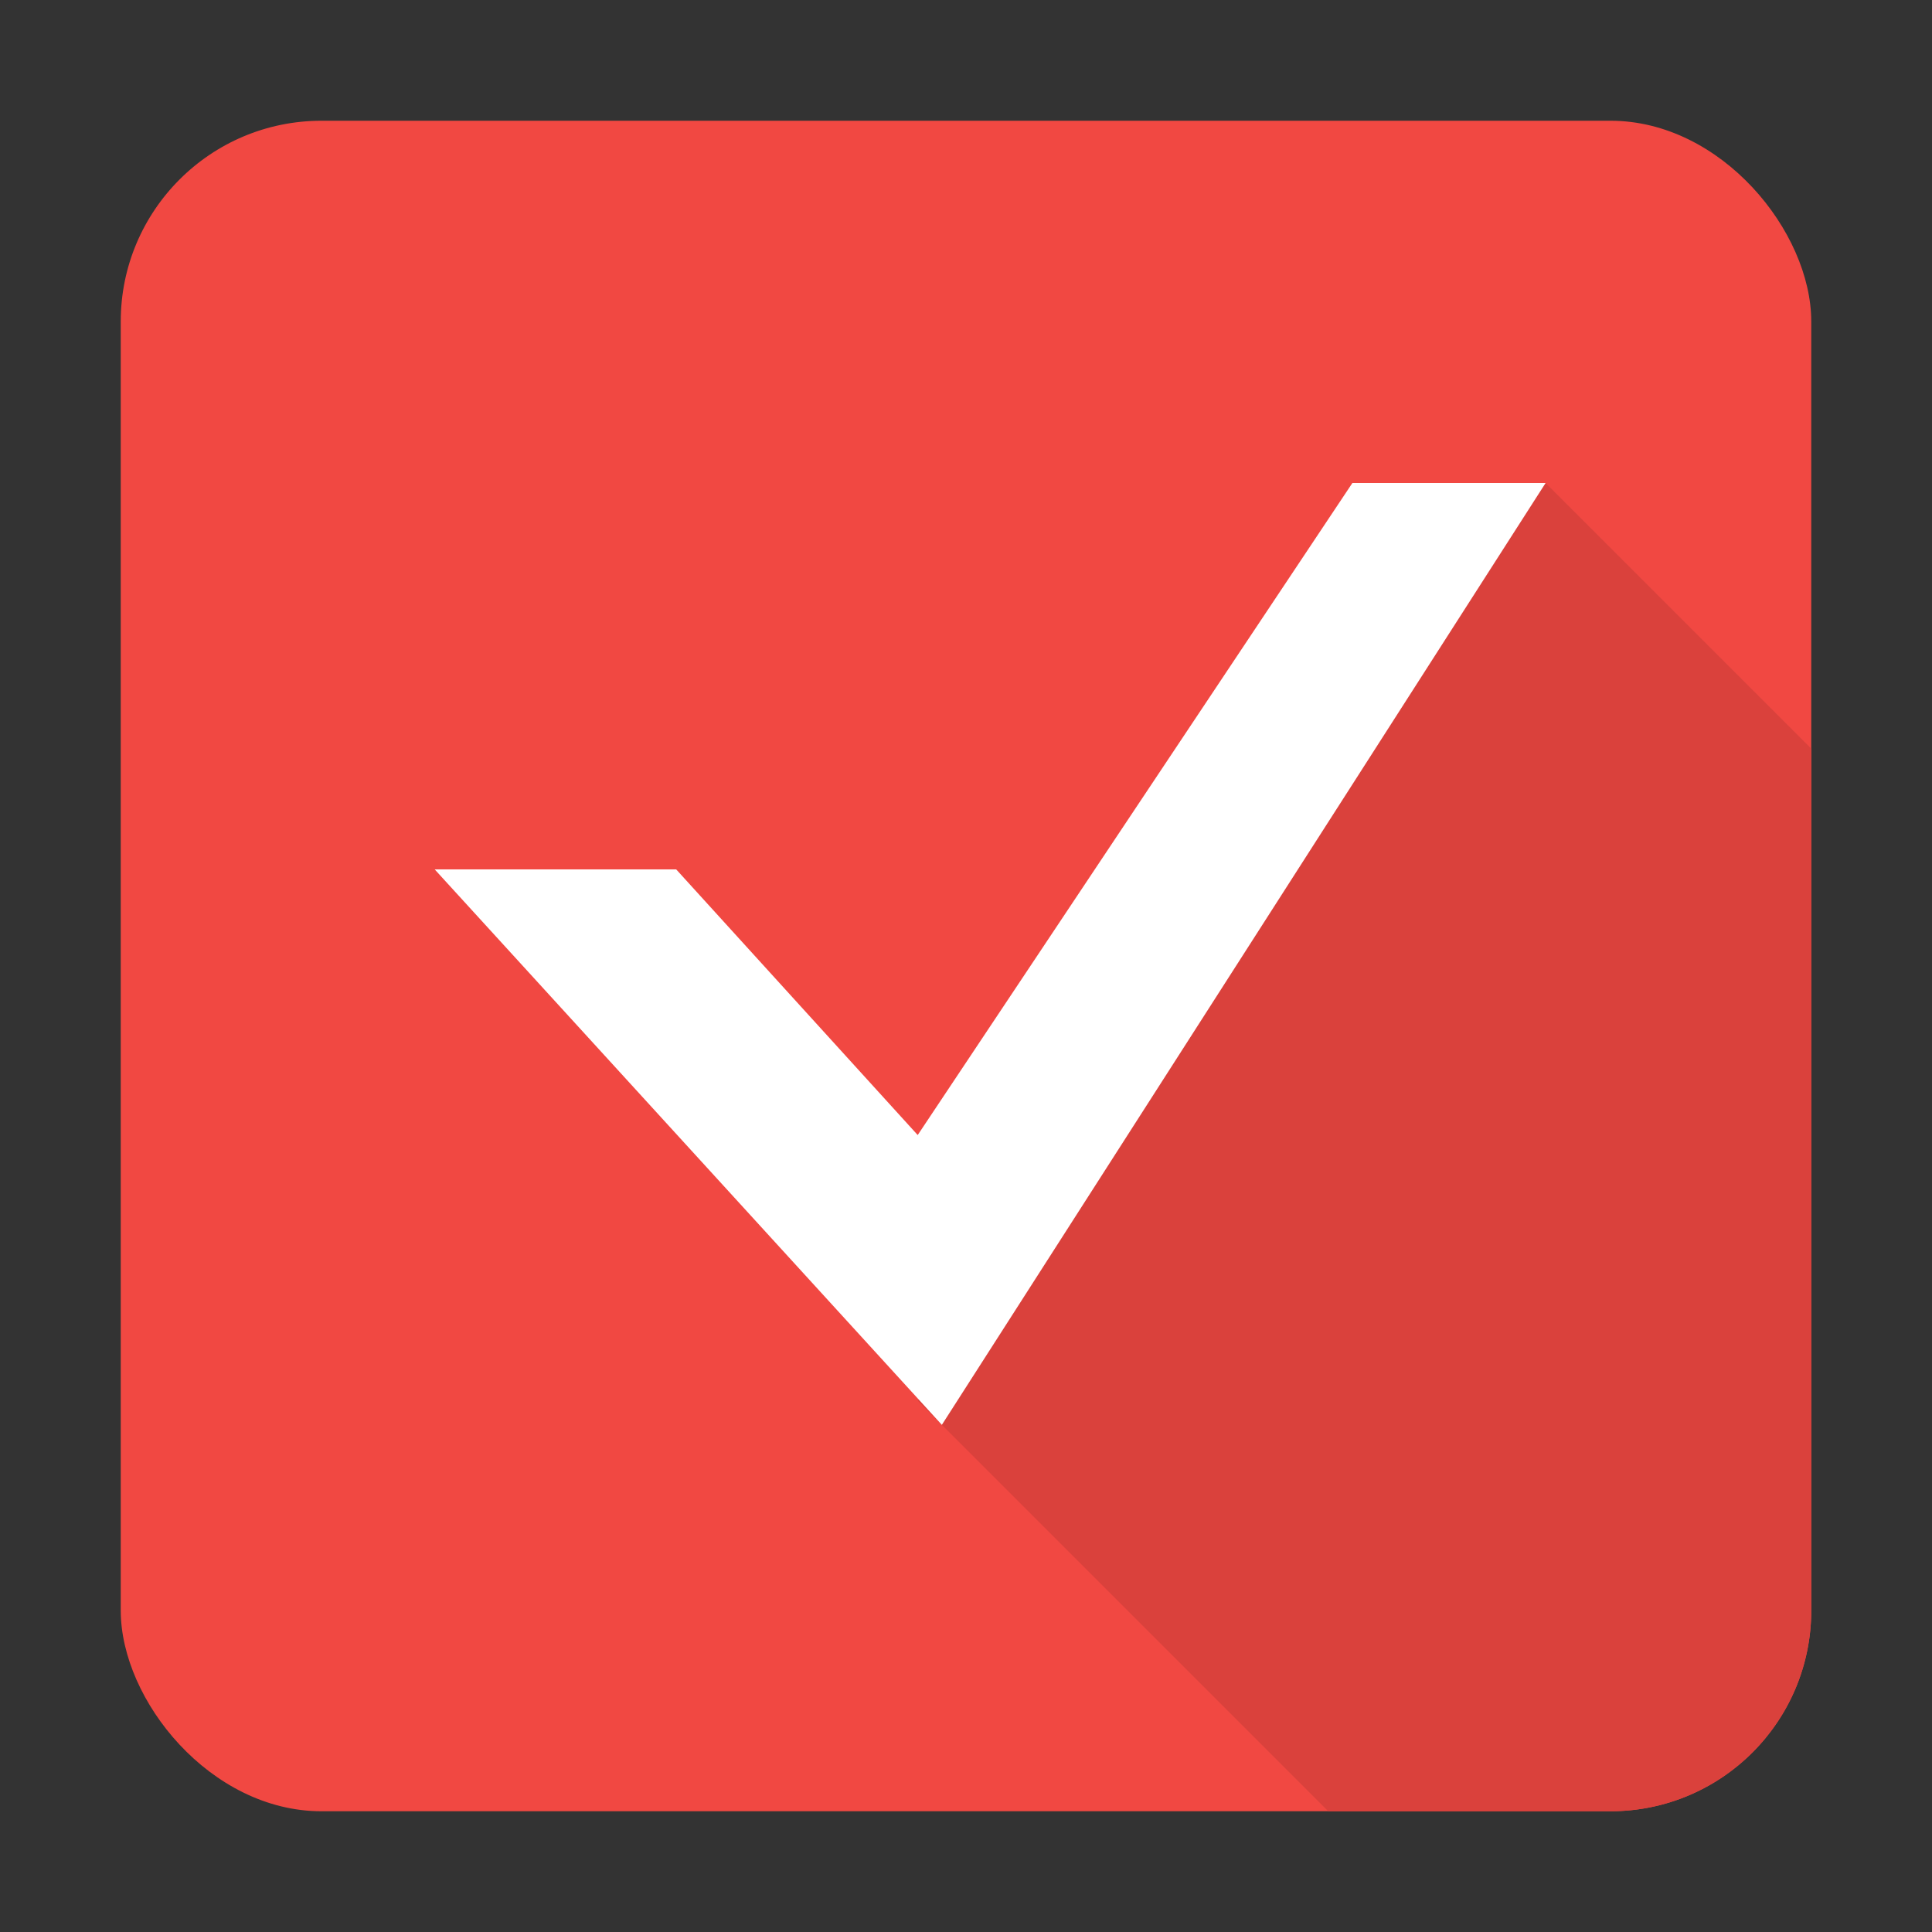
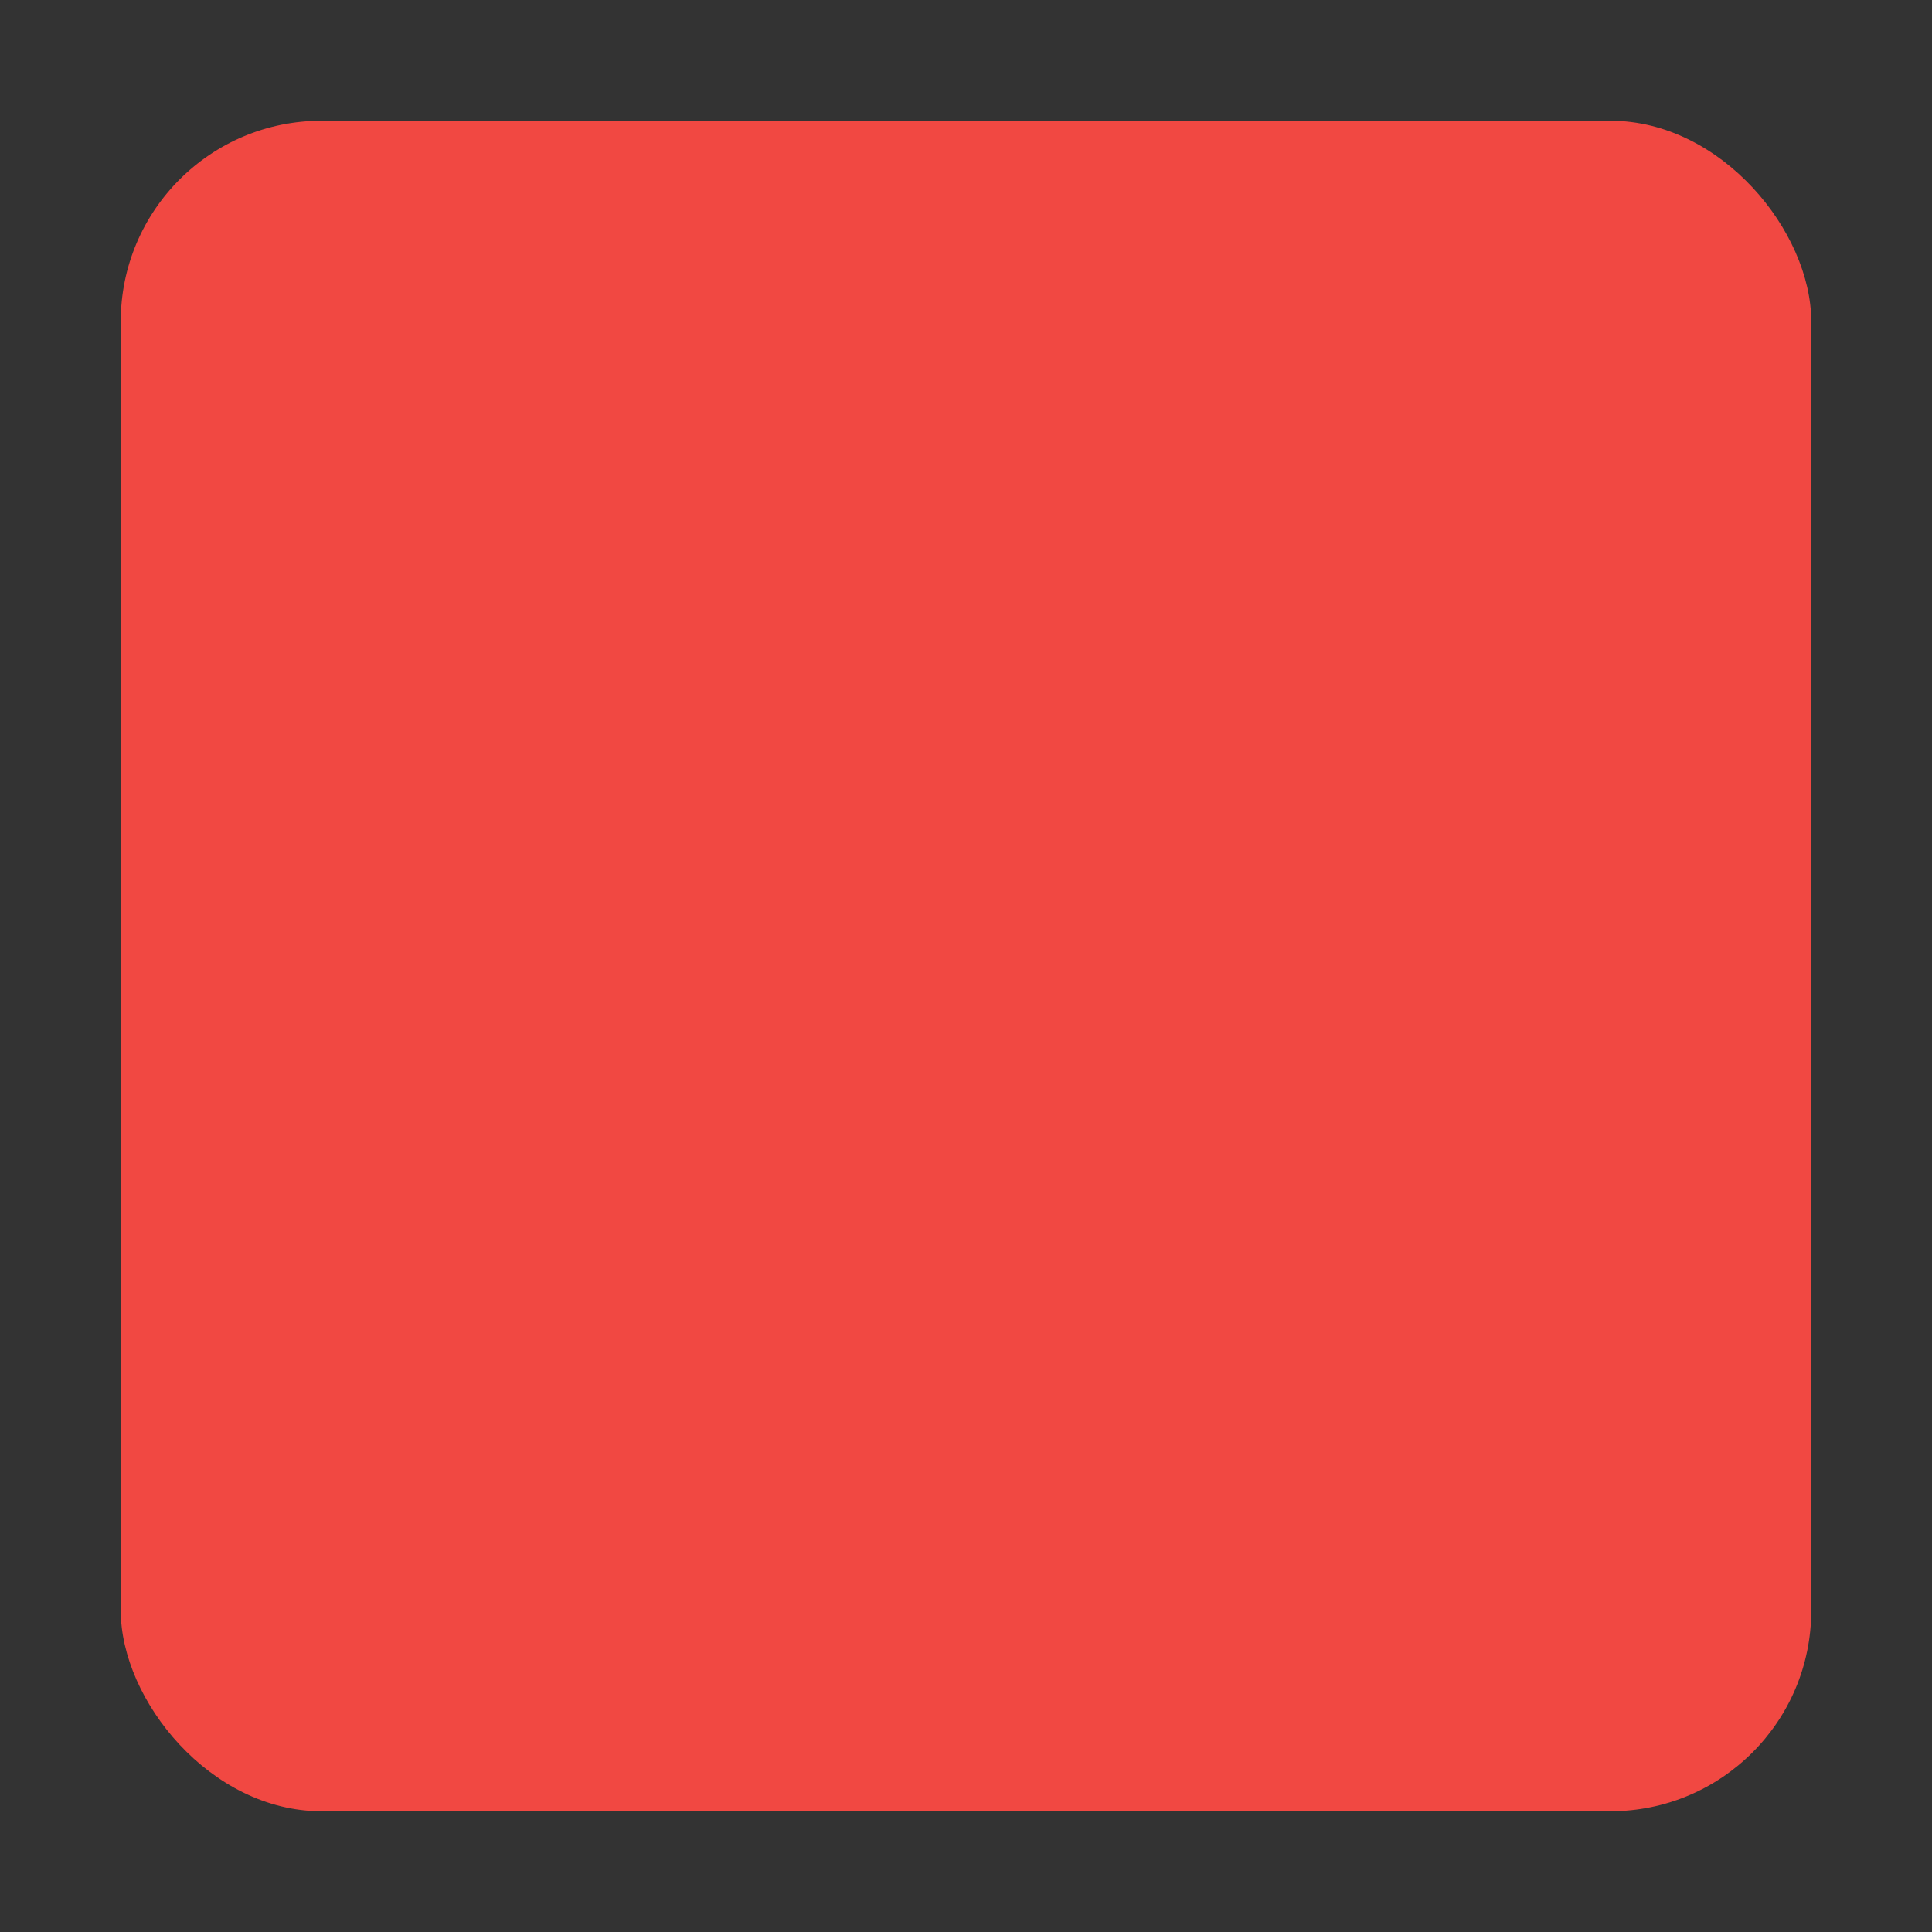
<svg xmlns="http://www.w3.org/2000/svg" id="Слой_1" data-name="Слой 1" viewBox="0 0 80 80">
  <rect x="0" y="0" width="80" height="80" fill="#333333" stroke="none" />
  <title>ekam</title>
  <rect x="5" y="5" width="70" height="70" rx="8.31" ry="8.31" style="fill:#f14842" />
-   <path d="M75,66.69V31L64,20,38,58,55,75H66.69A8.31,8.31,0,0,0,75,66.69Z" style="fill:#da413c" />
-   <polygon points="18 36 28 36 38 47 56 20 64 20 39 59 18 36" style="fill:#fff" />
</svg>